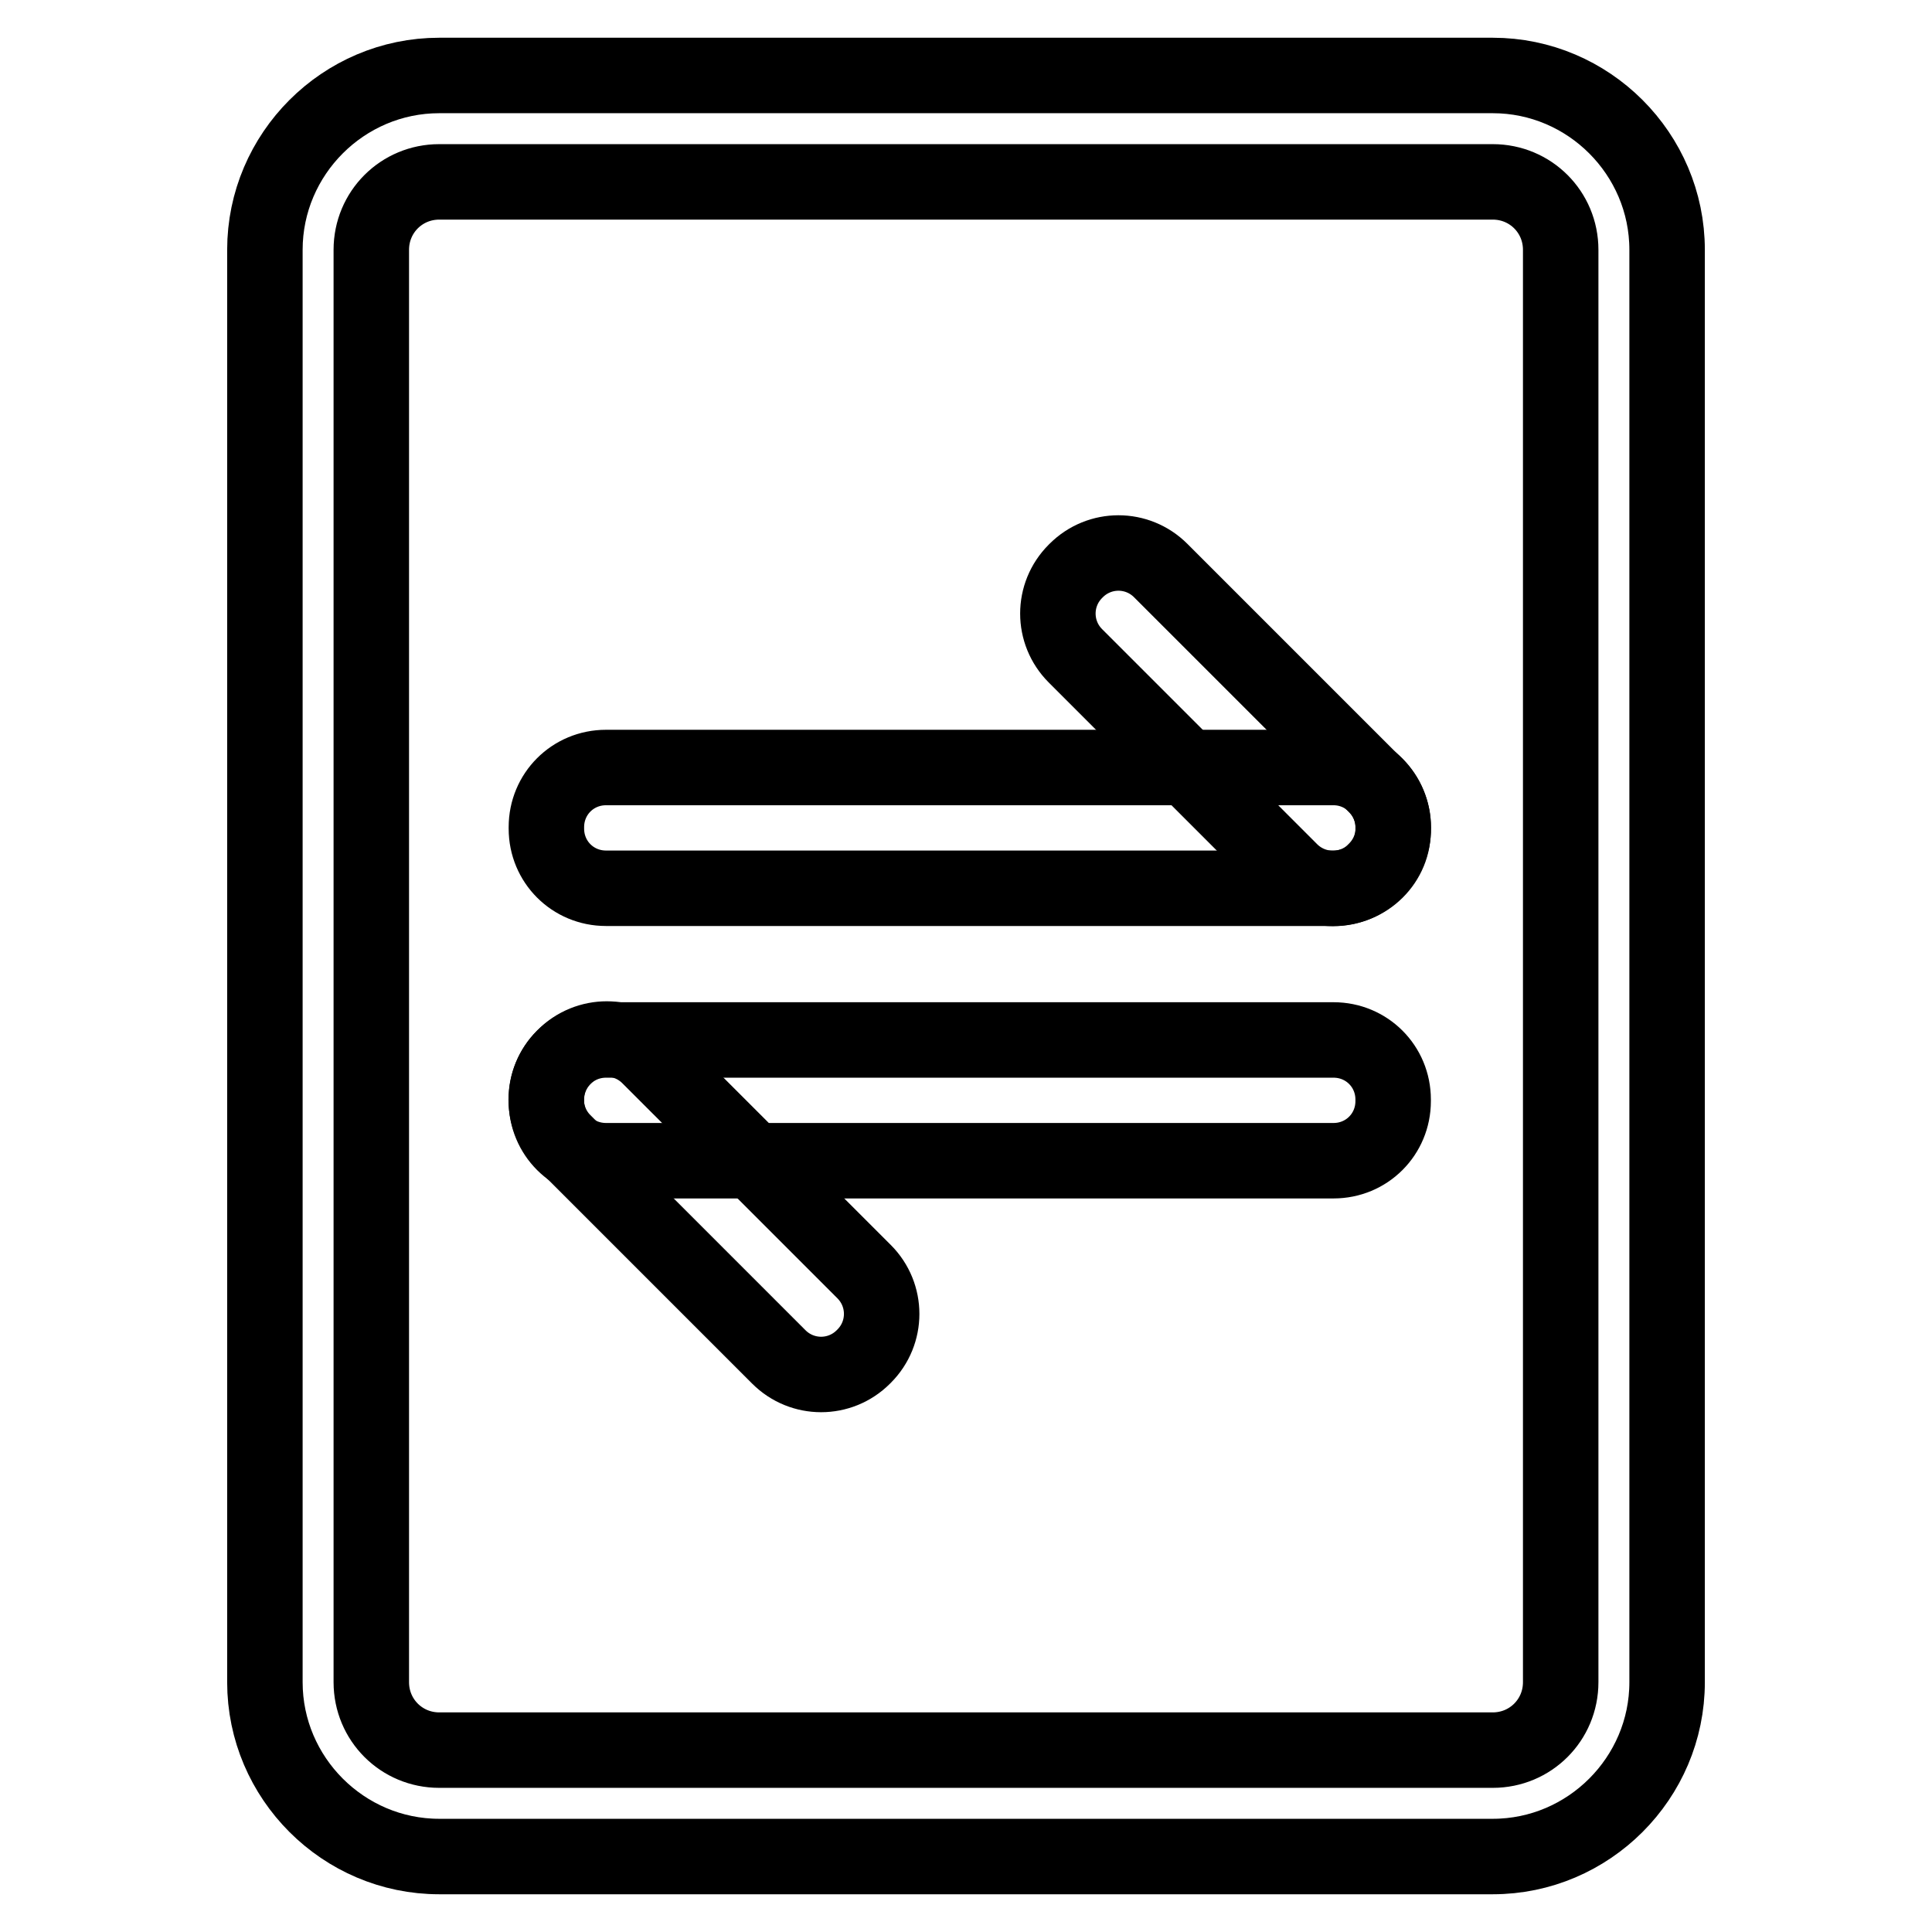
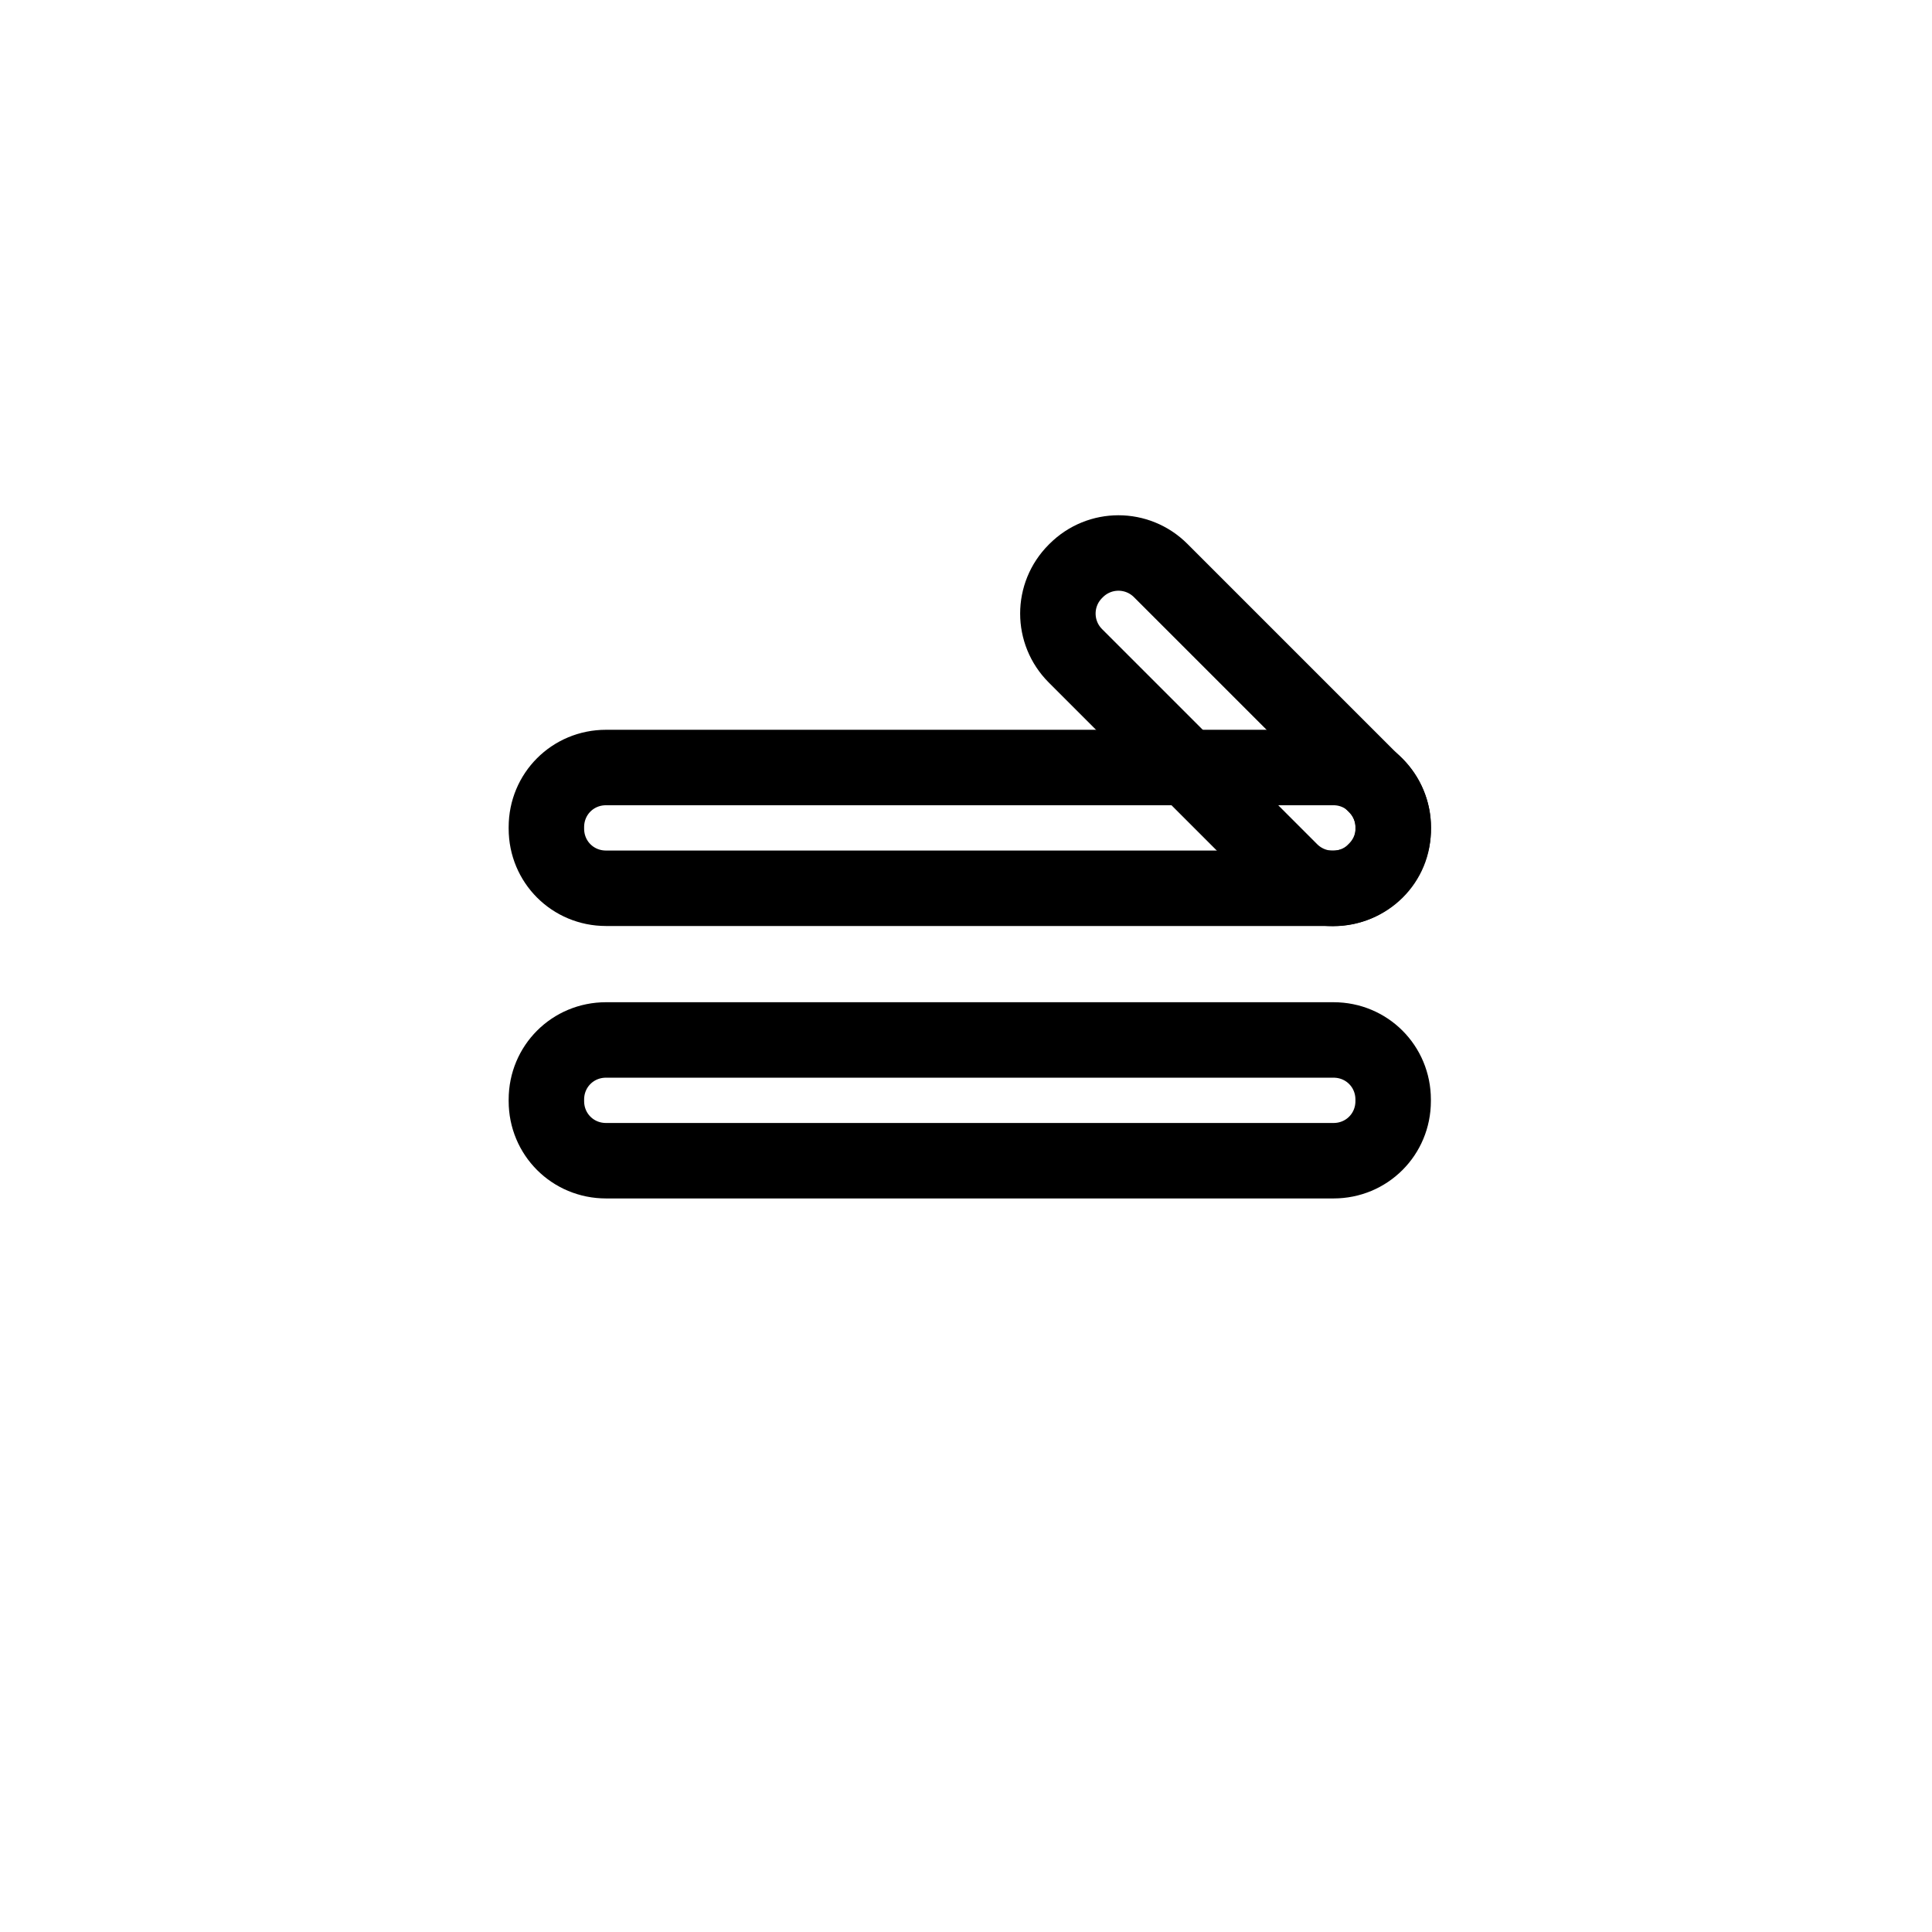
<svg xmlns="http://www.w3.org/2000/svg" version="1.1" x="0px" y="0px" viewBox="0 0 256 256" enable-background="new 0 0 256 256" xml:space="preserve">
  <g>
-     <path stroke-width="10" fill-opacity="0" stroke="#000000" d="M197.8,246H58.2c-12.7,0-23.1-10.4-23.1-23.1V33.1C35.1,20.4,45.5,10,58.2,10h139.6 c12.7,0,23.1,10.4,23.1,23.1v189.8C220.9,235.6,210.5,246,197.8,246L197.8,246z M58.2,24.1c-5,0-9,4-9,9v189.8c0,5,4,9,9,9h139.6 c5,0,9-4,9-9V33.1c0-5-4-9-9-9H58.2z" />
    <path stroke-width="10" fill-opacity="0" stroke="#000000" d="M176.7,117.7H80.3c-4.4,0-7.9-3.5-7.9-7.9v-0.2c0-4.4,3.5-7.9,7.9-7.9h96.4c4.4,0,7.9,3.6,7.9,7.9v0.2 C184.7,114.2,181.1,117.7,176.7,117.7z" />
    <path stroke-width="10" fill-opacity="0" stroke="#000000" d="M171,115.4l-28.5-28.5c-3.1-3.1-3.1-8.1,0-11.2l0.1-0.1c3.1-3.1,8.1-3.1,11.2,0l28.5,28.5 c3.1,3.1,3.1,8.1,0,11.2l-0.1,0.1C179.2,118.5,174.1,118.5,171,115.4z" />
    <path stroke-width="10" fill-opacity="0" stroke="#000000" d="M80.3,137.8h96.4c4.4,0,7.9,3.5,7.9,7.9v0.2c0,4.4-3.5,7.9-7.9,7.9H80.3c-4.4,0-7.9-3.5-7.9-7.9v-0.2 C72.4,141.3,75.9,137.8,80.3,137.8z" />
-     <path stroke-width="10" fill-opacity="0" stroke="#000000" d="M86,140l28.5,28.5c3.1,3.1,3.1,8.1,0,11.2l-0.1,0.1c-3.1,3.1-8.1,3.1-11.2,0l-28.5-28.5 c-3.1-3.1-3.1-8.1,0-11.2l0.1-0.1C77.9,136.9,82.9,136.9,86,140z" />
  </g>
</svg>